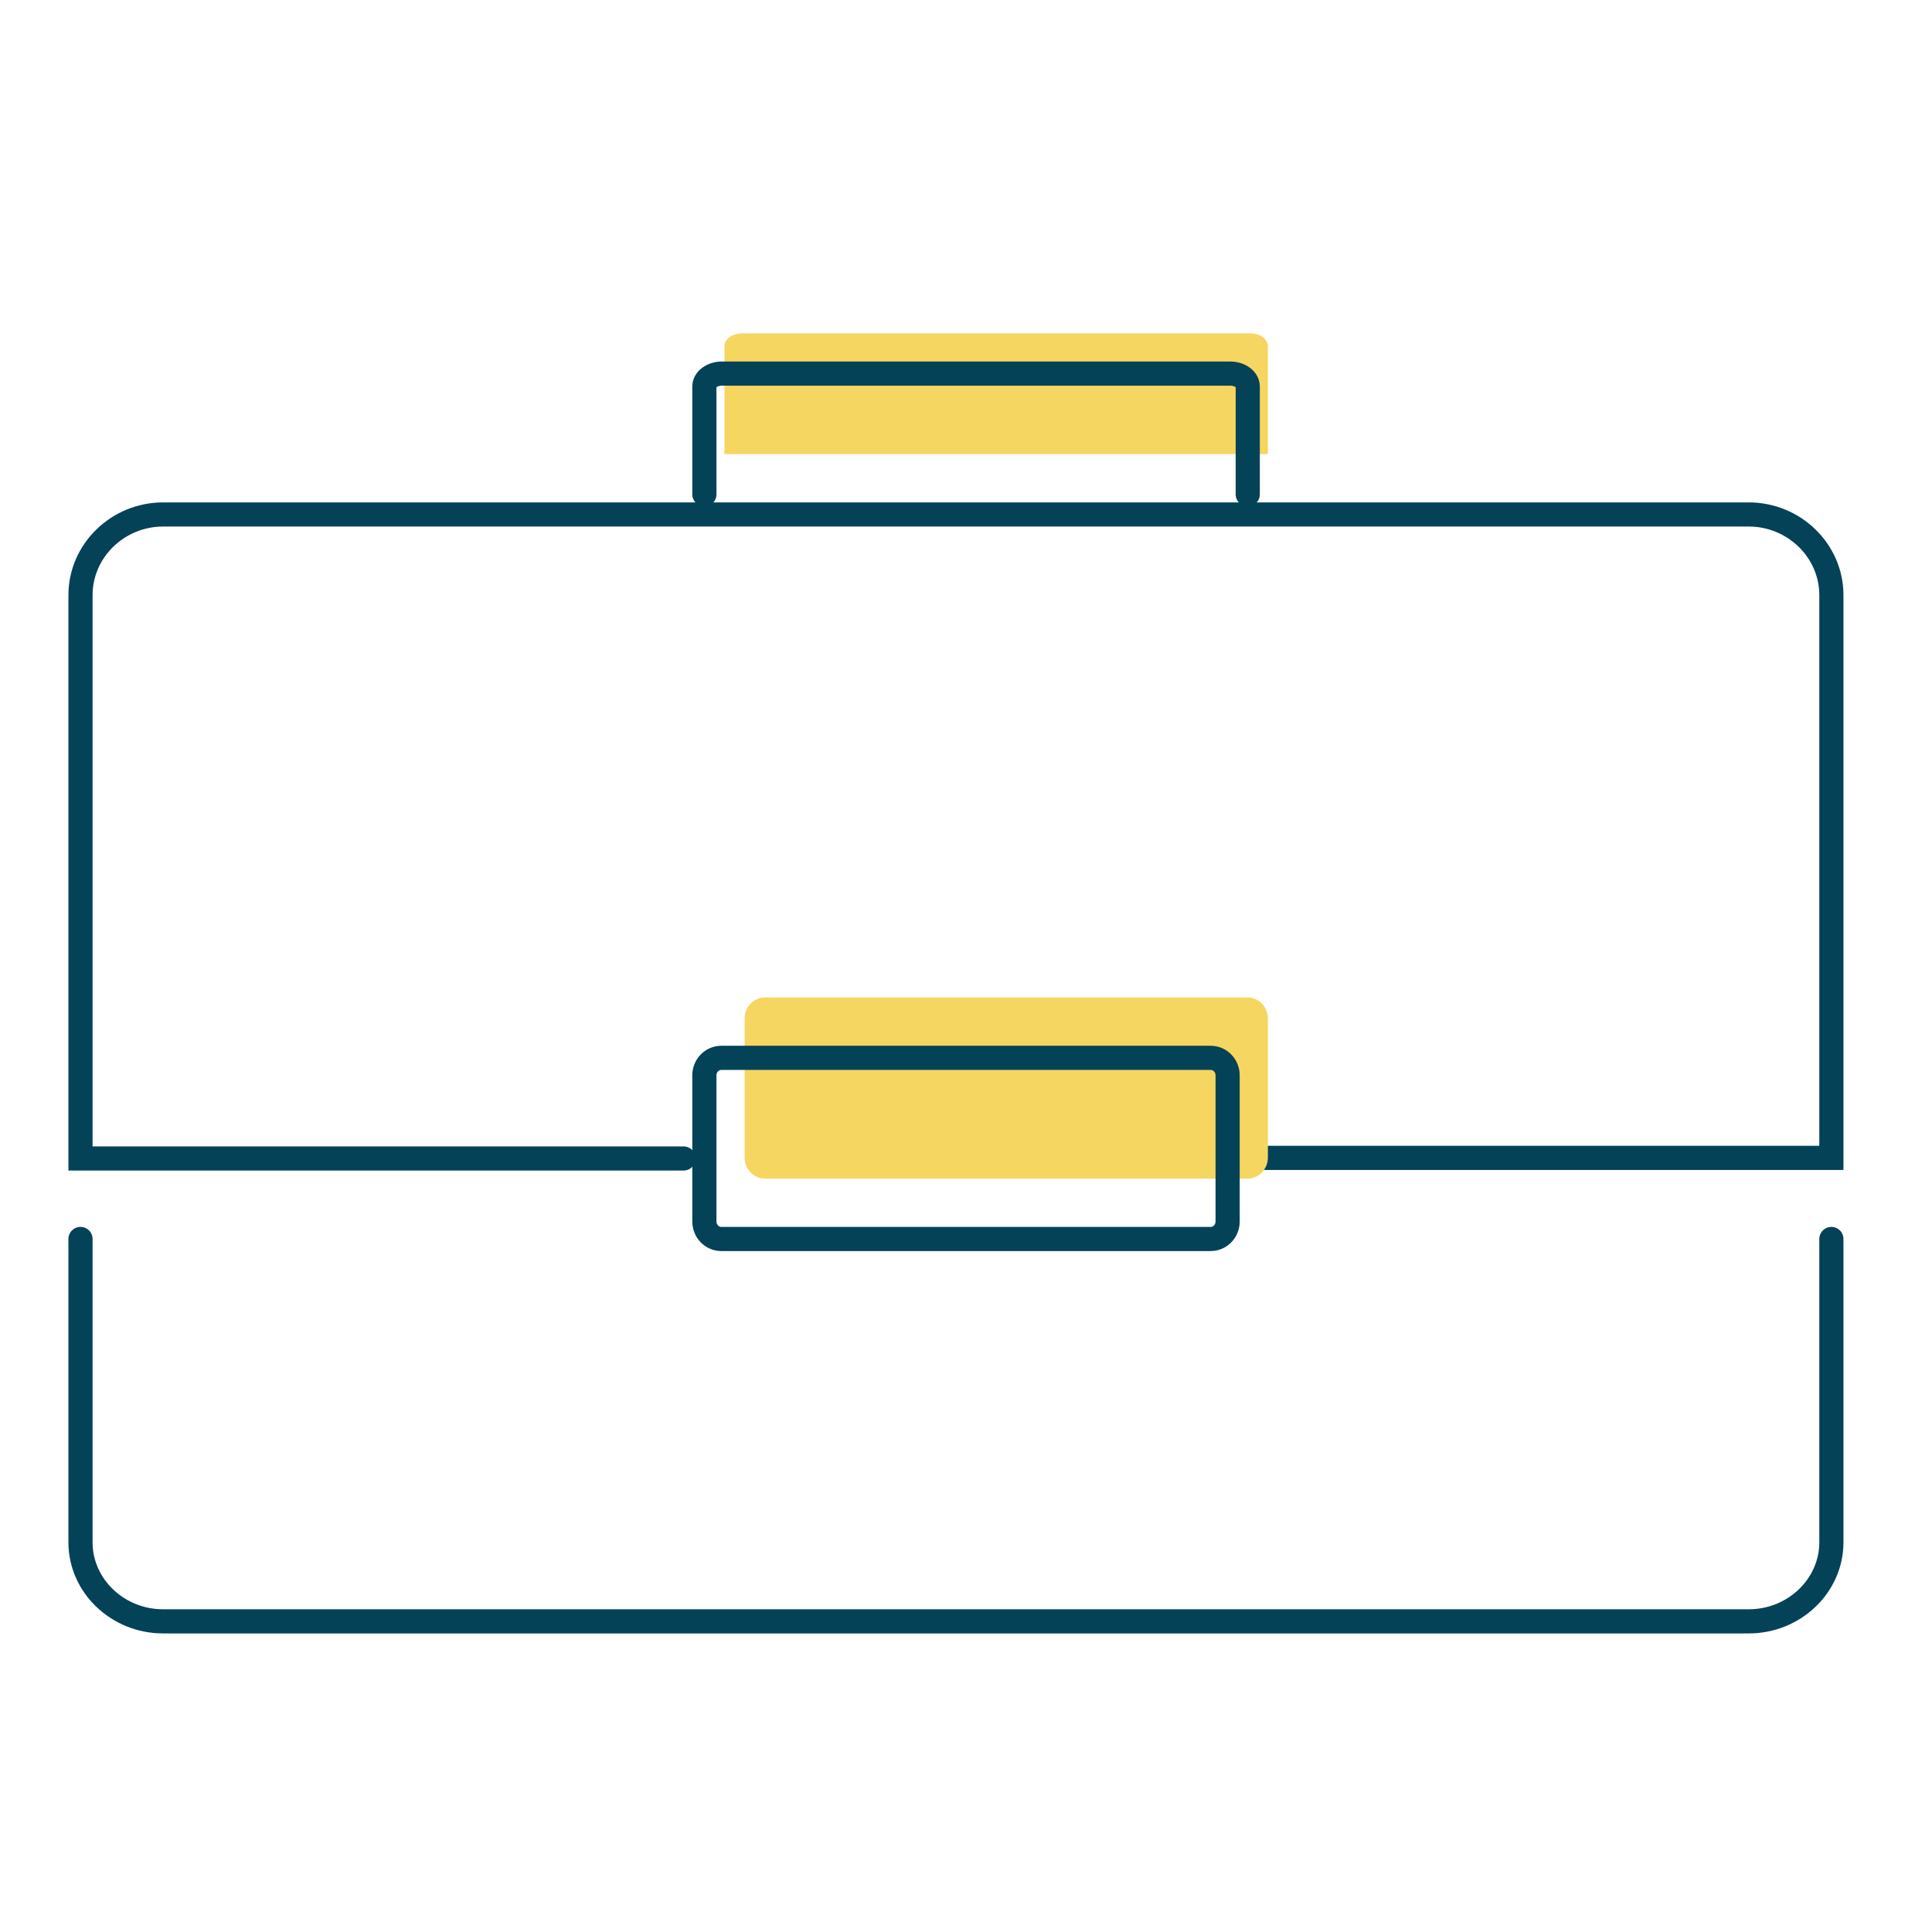
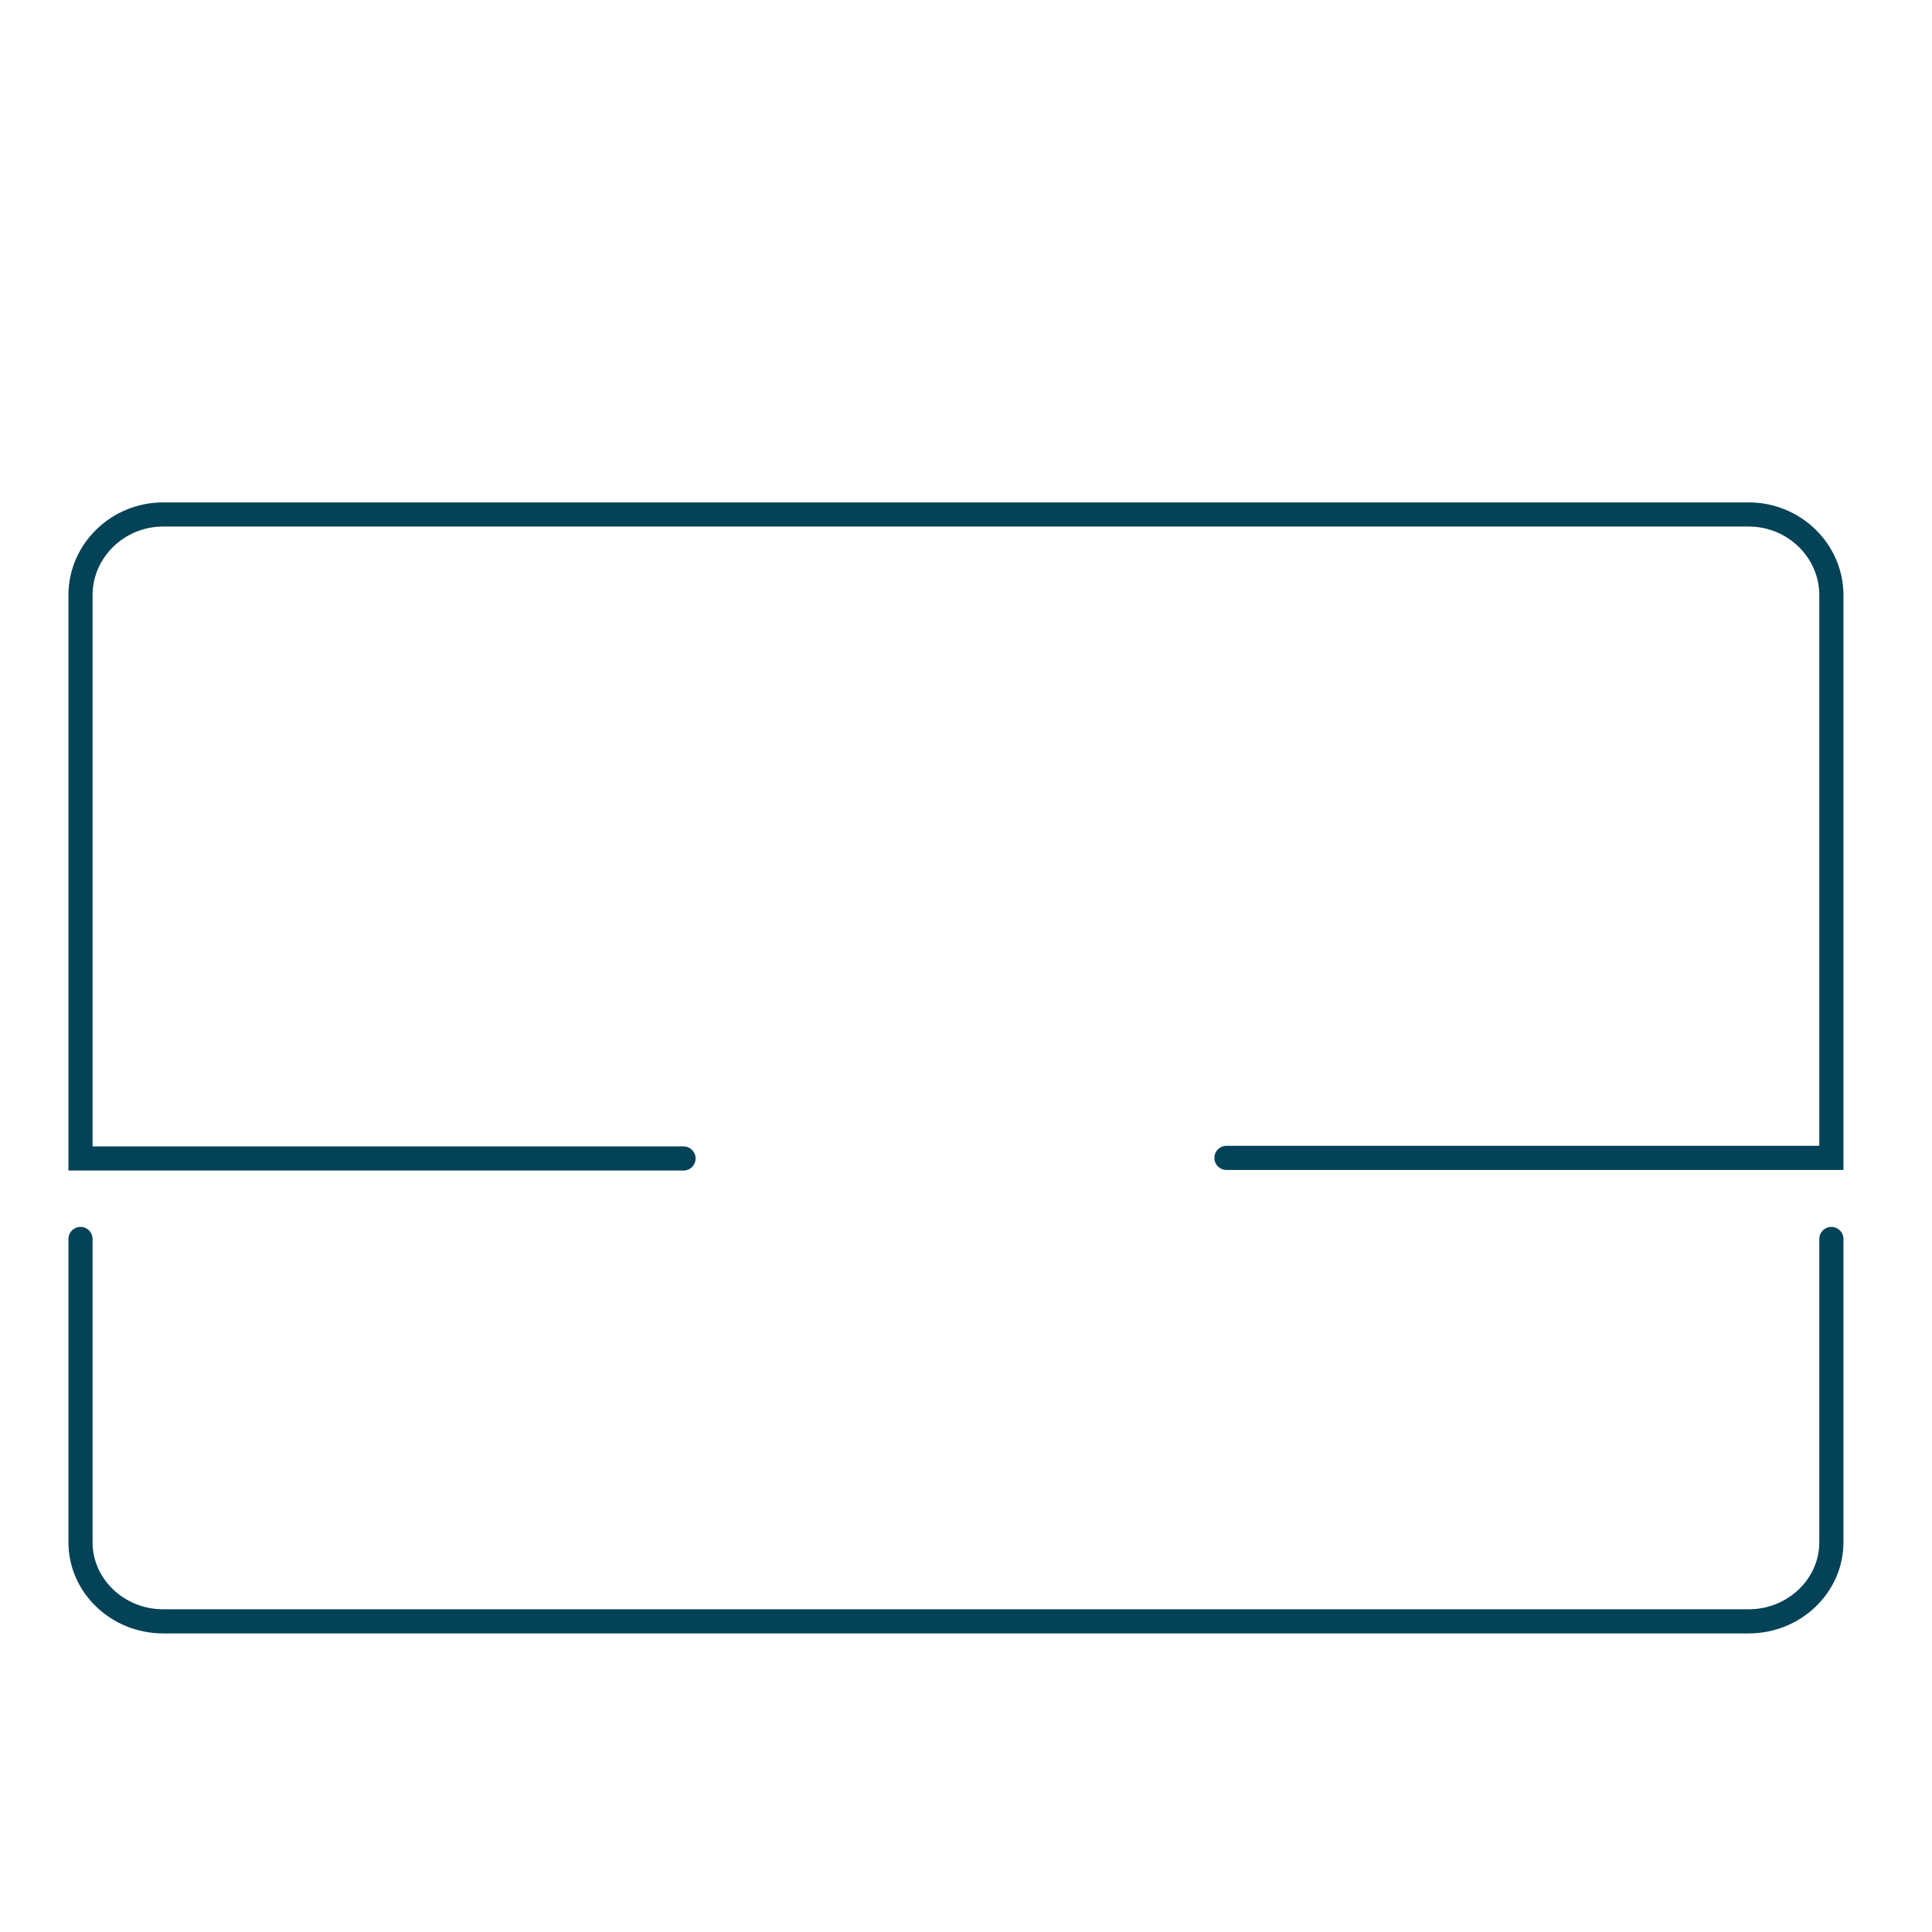
<svg xmlns="http://www.w3.org/2000/svg" width="96" height="96" viewBox="0 0 96 96">
  <g fill="none" fill-rule="evenodd">
    <g>
      <g>
        <g>
          <g>
            <g>
-               <path fill="#F5D660" d="M32 6.564V1.206c0-.355.39-.642.87-.642h25.26c.48 0 .87.287.87.642v5.358" transform="translate(-352 -5375) translate(0 5195) translate(250 156) translate(102 24) translate(4 16)" />
              <path stroke="#044258" stroke-linecap="round" stroke-width="1.2" d="M29.964 41.564H0V13.572c0-2.204 1.847-4.008 4.105-4.008h78.79c2.258 0 4.105 1.804 4.105 4.008v27.963H56.942M0 45.564v15.074c0 2.16 1.847 3.926 4.105 3.926h78.79c2.257 0 4.105-1.767 4.105-3.926V45.564" transform="translate(-352 -5375) translate(0 5195) translate(250 156) translate(102 24) translate(4 16)" />
-               <path fill="#F5D660" d="M34.008 42.564h23.983c.557 0 1.009-.468 1.009-1.047v-6.905c0-.579-.452-1.048-1.009-1.048H34.008c-.557 0-1.008.47-1.008 1.048v6.905c0 .579.451 1.047 1.008 1.047" transform="translate(-352 -5375) translate(0 5195) translate(250 156) translate(102 24) translate(4 16)" />
-               <path stroke="#044258" stroke-linecap="round" stroke-width="1.2" d="M56.162 45.564H31.838c-.463 0-.838-.39-.838-.87v-7.26c0-.48.375-.87.838-.87h24.324c.463 0 .838.39.838.87v7.26c0 .48-.375.87-.838.87zM31 8.564V3.206c0-.355.39-.642.87-.642h25.26c.48 0 .87.287.87.642v5.358" transform="translate(-352 -5375) translate(0 5195) translate(250 156) translate(102 24) translate(4 16)" />
            </g>
          </g>
        </g>
      </g>
    </g>
  </g>
</svg>